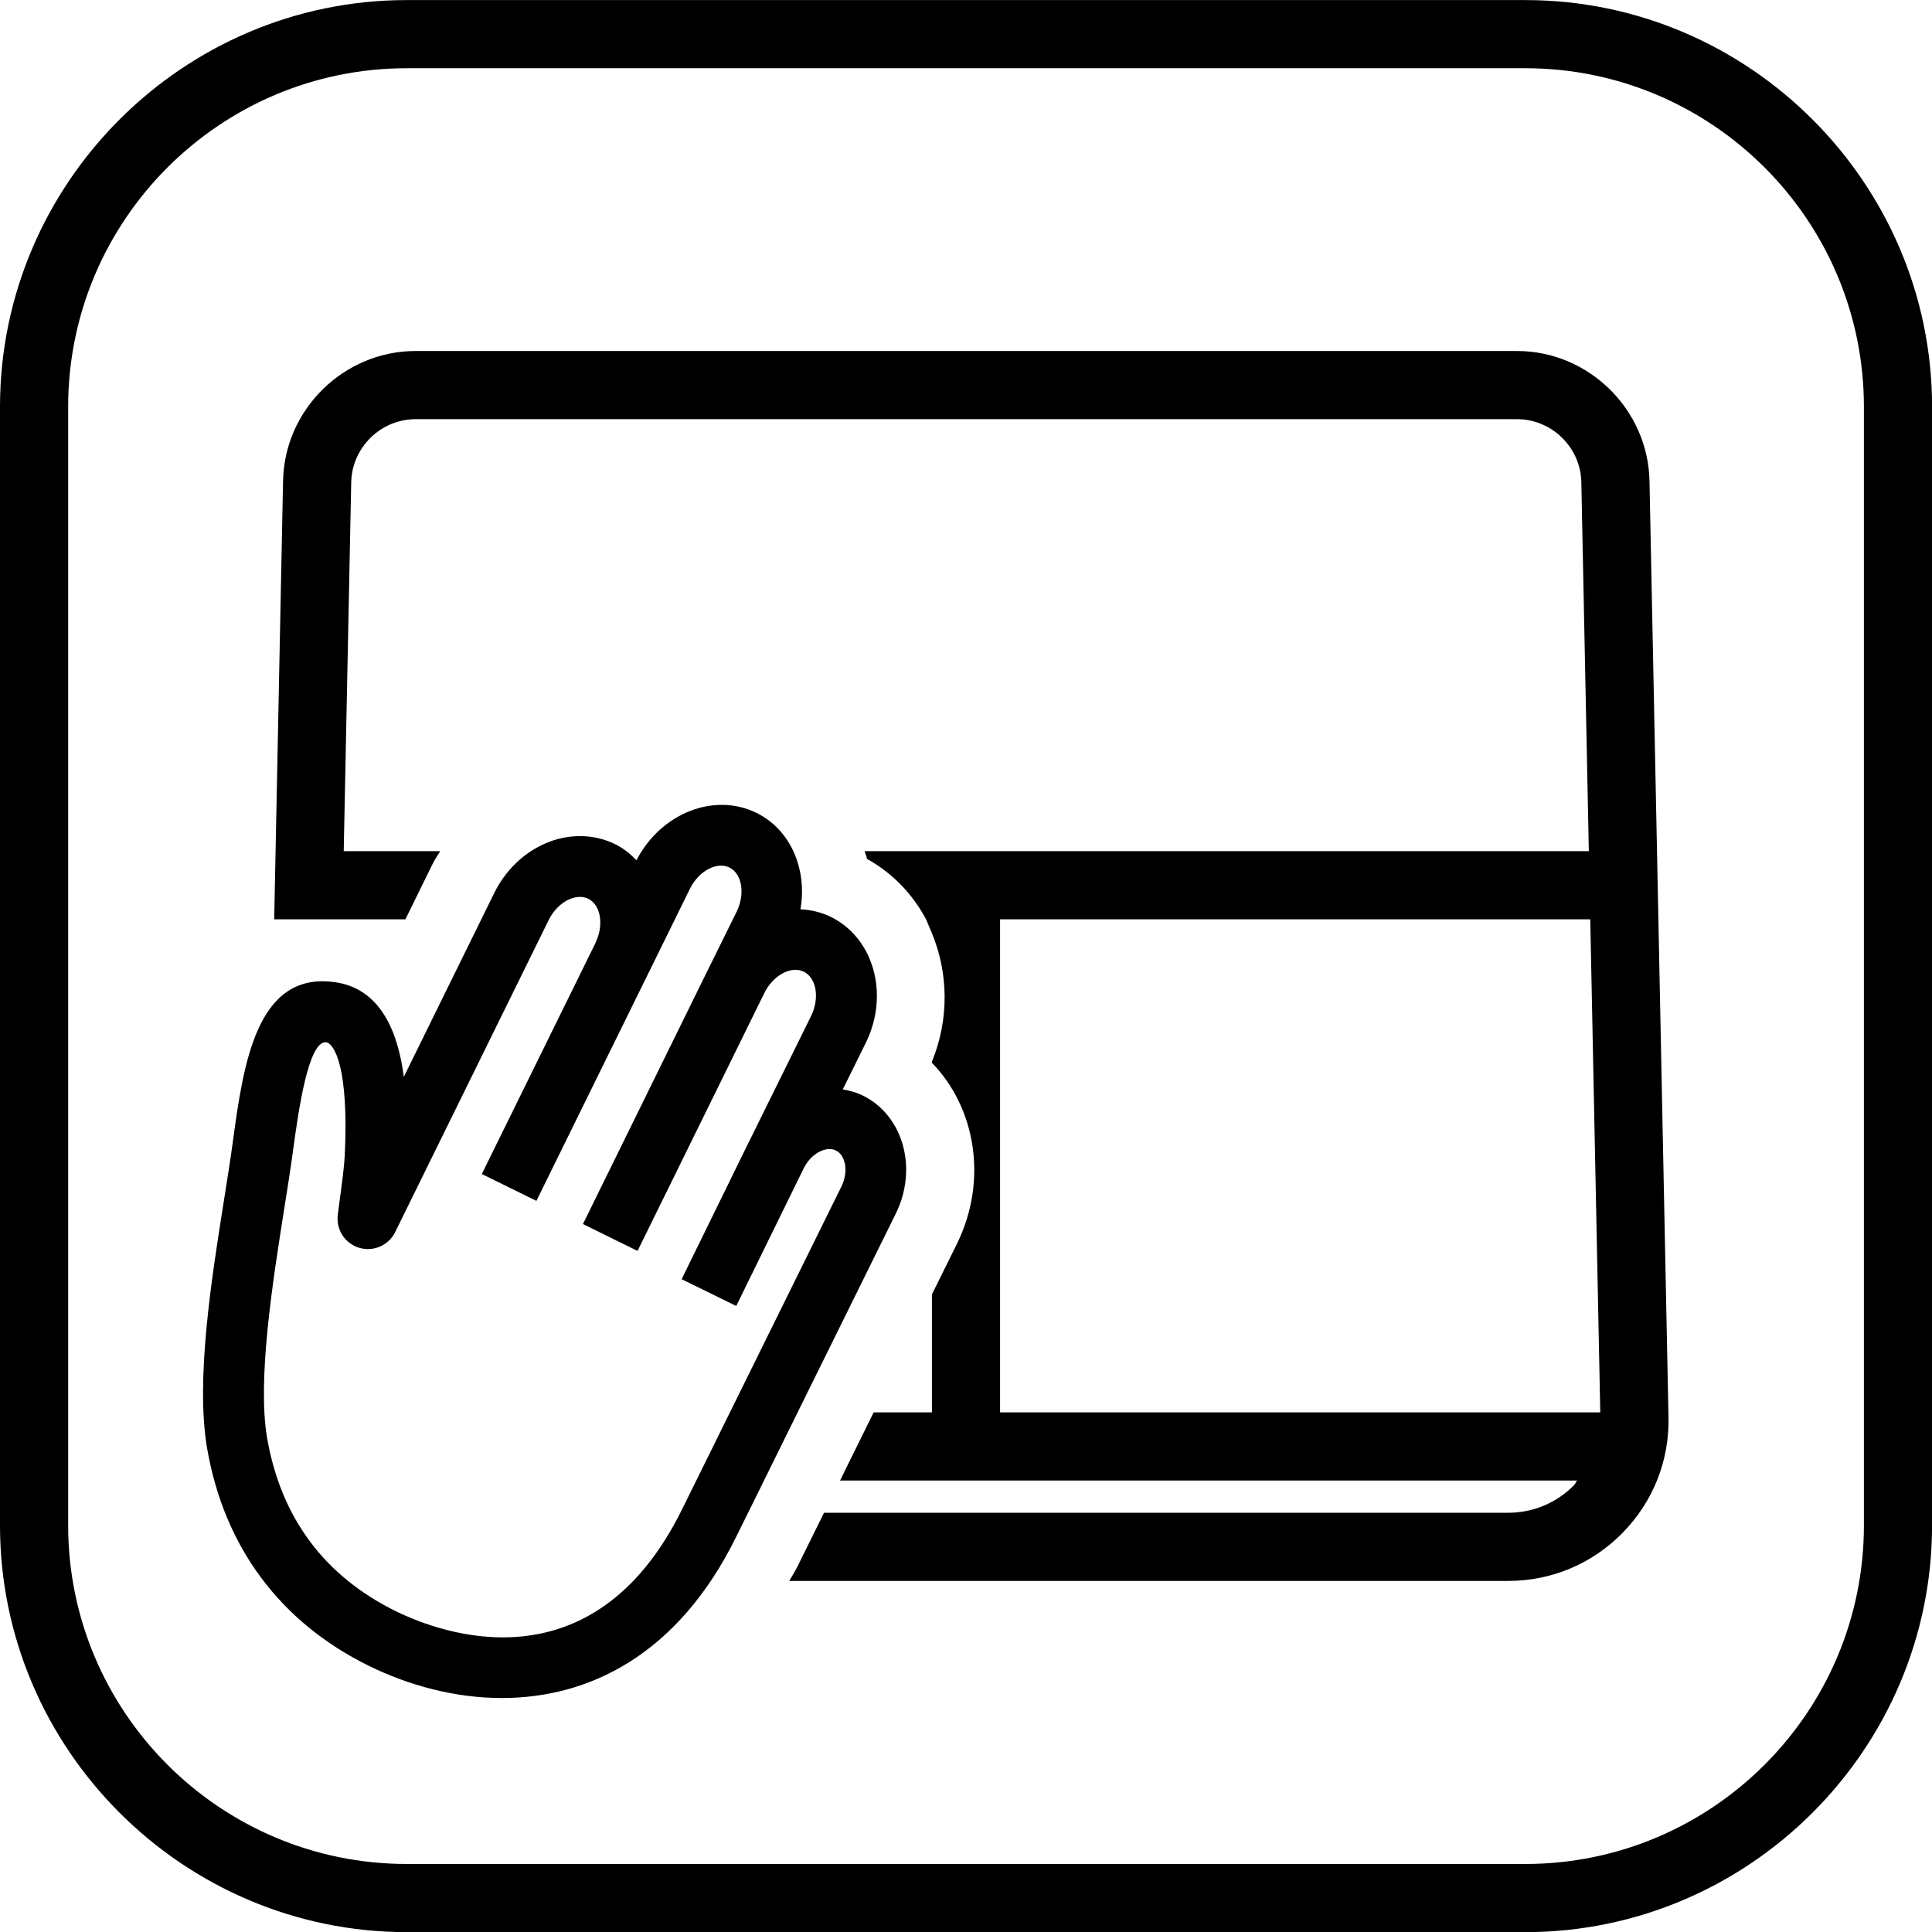
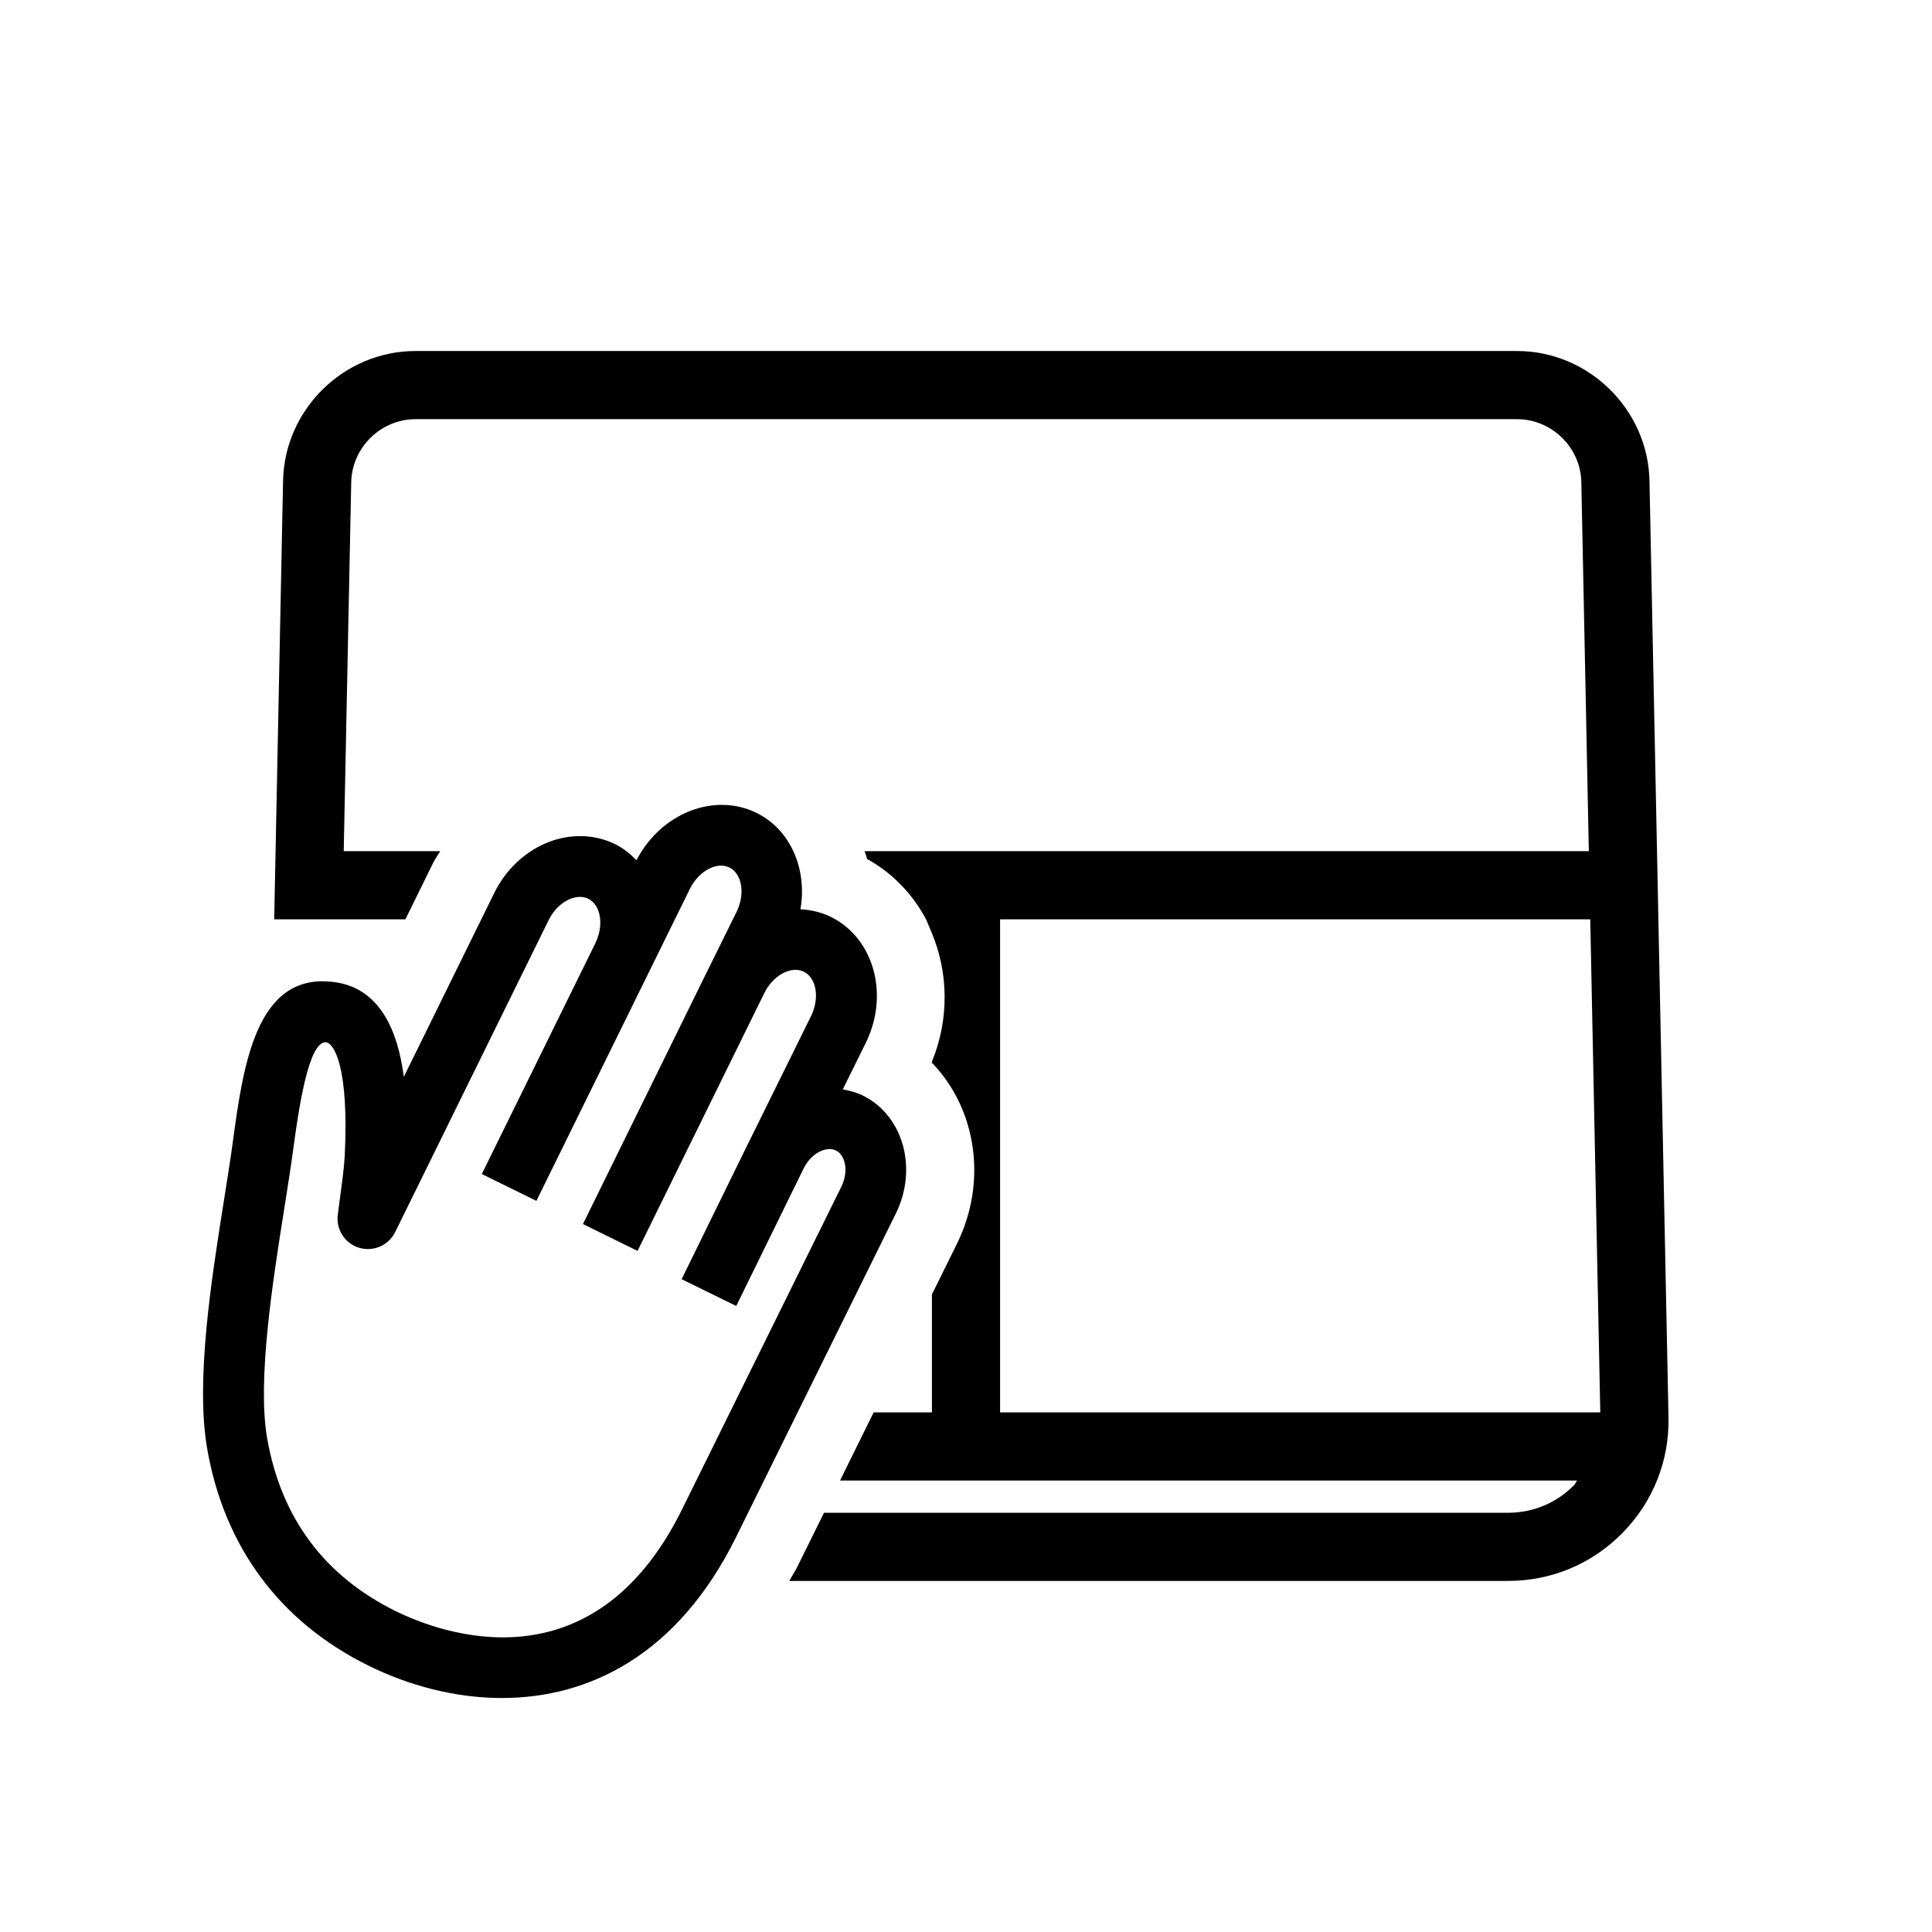
<svg xmlns="http://www.w3.org/2000/svg" version="1.1" id="Vrstva_1" x="0px" y="0px" viewBox="0 0 28.346 28.346" style="enable-background:new 0 0 28.346 28.346;" xml:space="preserve">
  <g>
-     <path d="M22.379,1.001c2.739,0,4.968,2.228,4.968,4.968V22.38c0,2.739-2.228,4.968-4.968,4.968H5.968C3.229,27.348,1,25.12,1,22.38   V5.969C1,3.23,3.228,1.001,5.968,1.001L22.379,1.001 M22.379,0.001H5.968C2.686,0.001,0,2.686,0,5.969V22.38   c0,3.282,2.685,5.968,5.968,5.968h16.411c3.282,0,5.968-2.685,5.968-5.968V5.969C28.347,2.687,25.662,0.001,22.379,0.001   L22.379,0.001z" />
-   </g>
+     </g>
  <path d="M12.66,16.074c-0.095-0.047-0.194-0.073-0.295-0.09l0.339-0.686c0.347-0.707,0.117-1.534-0.513-1.845  c-0.143-0.07-0.294-0.104-0.447-0.112c0.101-0.585-0.141-1.167-0.646-1.415c-0.623-0.305-1.405,0.007-1.76,0.696  c-0.09-0.094-0.192-0.177-0.314-0.237c-0.314-0.154-0.688-0.157-1.029-0.008c-0.318,0.14-0.583,0.398-0.745,0.728l-1.325,2.694  c-0.086-0.658-0.341-1.31-1.037-1.392c-1.134-0.14-1.321,1.231-1.475,2.369c-0.032,0.237-0.076,0.512-0.123,0.809  c-0.189,1.189-0.423,2.669-0.251,3.666c0.25,1.446,1.071,2.549,2.373,3.19c0.584,0.287,1.261,0.472,1.952,0.472  c1.266,0,2.577-0.62,3.438-2.366c0.01-0.019,1.101-2.23,1.101-2.23l1.24-2.511C13.47,17.143,13.252,16.366,12.66,16.074z   M12.344,17.411l-1.239,2.51c0,0-1.069,2.166-1.098,2.224c-1.312,2.658-3.546,1.815-4.2,1.494c-1.05-0.517-1.685-1.372-1.888-2.541  c-0.147-0.85,0.084-2.309,0.253-3.374c0.048-0.304,0.093-0.585,0.131-0.869c0.076-0.558,0.221-1.584,0.48-1.563  c0.123,0.015,0.338,0.381,0.275,1.663c-0.009,0.176-0.041,0.407-0.076,0.668l-0.026,0.199c-0.028,0.217,0.104,0.422,0.313,0.485  c0.207,0.063,0.433-0.034,0.529-0.23l2.252-4.578c0.068-0.139,0.179-0.25,0.303-0.305c0.059-0.025,0.171-0.06,0.277-0.008  c0.186,0.091,0.234,0.389,0.105,0.65l0.001,0.001l-1.667,3.388l0.801,0.394l2.252-4.578c0.128-0.261,0.394-0.404,0.58-0.313  c0.186,0.092,0.234,0.389,0.105,0.65l-0.391,0.792c-0.001,0.002-0.002,0.003-0.003,0.005l-1.86,3.784l0.801,0.394l1.86-3.783l0,0  c0.128-0.261,0.394-0.405,0.58-0.313s0.234,0.389,0.106,0.65l-0.91,1.843l0,0c0,0,0,0.001-0.001,0.001l-0.988,2.017l0.801,0.393  l0.988-2.016c0.116-0.236,0.343-0.332,0.472-0.266C12.396,16.939,12.46,17.175,12.344,17.411z" />
  <path d="M24.201,7.056c-0.021-1.051-0.894-1.906-1.944-1.906H6.097c-1.05,0-1.923,0.854-1.944,1.905l-0.13,6.433h1.925l0.405-0.824  c0.031-0.062,0.071-0.117,0.106-0.176H5.043l0.11-5.412c0.01-0.51,0.434-0.926,0.944-0.926h16.16c0.511,0,0.935,0.415,0.944,0.926  l0.11,5.412H12.686c0.01,0.039,0.028,0.075,0.036,0.115c0.377,0.208,0.67,0.519,0.865,0.885l0.086,0.204  c0.238,0.575,0.259,1.251,0,1.885v0.016c0.645,0.664,0.823,1.73,0.367,2.656l-0.367,0.742v1.731h-0.855l-0.018,0.037  c0,0-0.228,0.461-0.475,0.963h10.814c-0.018,0.021-0.025,0.048-0.045,0.068c-0.256,0.261-0.6,0.405-0.966,0.405H12.09  c-0.213,0.431-0.392,0.794-0.392,0.793c0,0,0,0,0,0c-0.036,0.073-0.079,0.136-0.117,0.207h10.546c0.638,0,1.234-0.251,1.68-0.706  c0.446-0.455,0.686-1.057,0.673-1.693L24.201,7.056z M14.673,20.722v-7.234h8.659l0.147,7.234H14.673z" />
</svg>